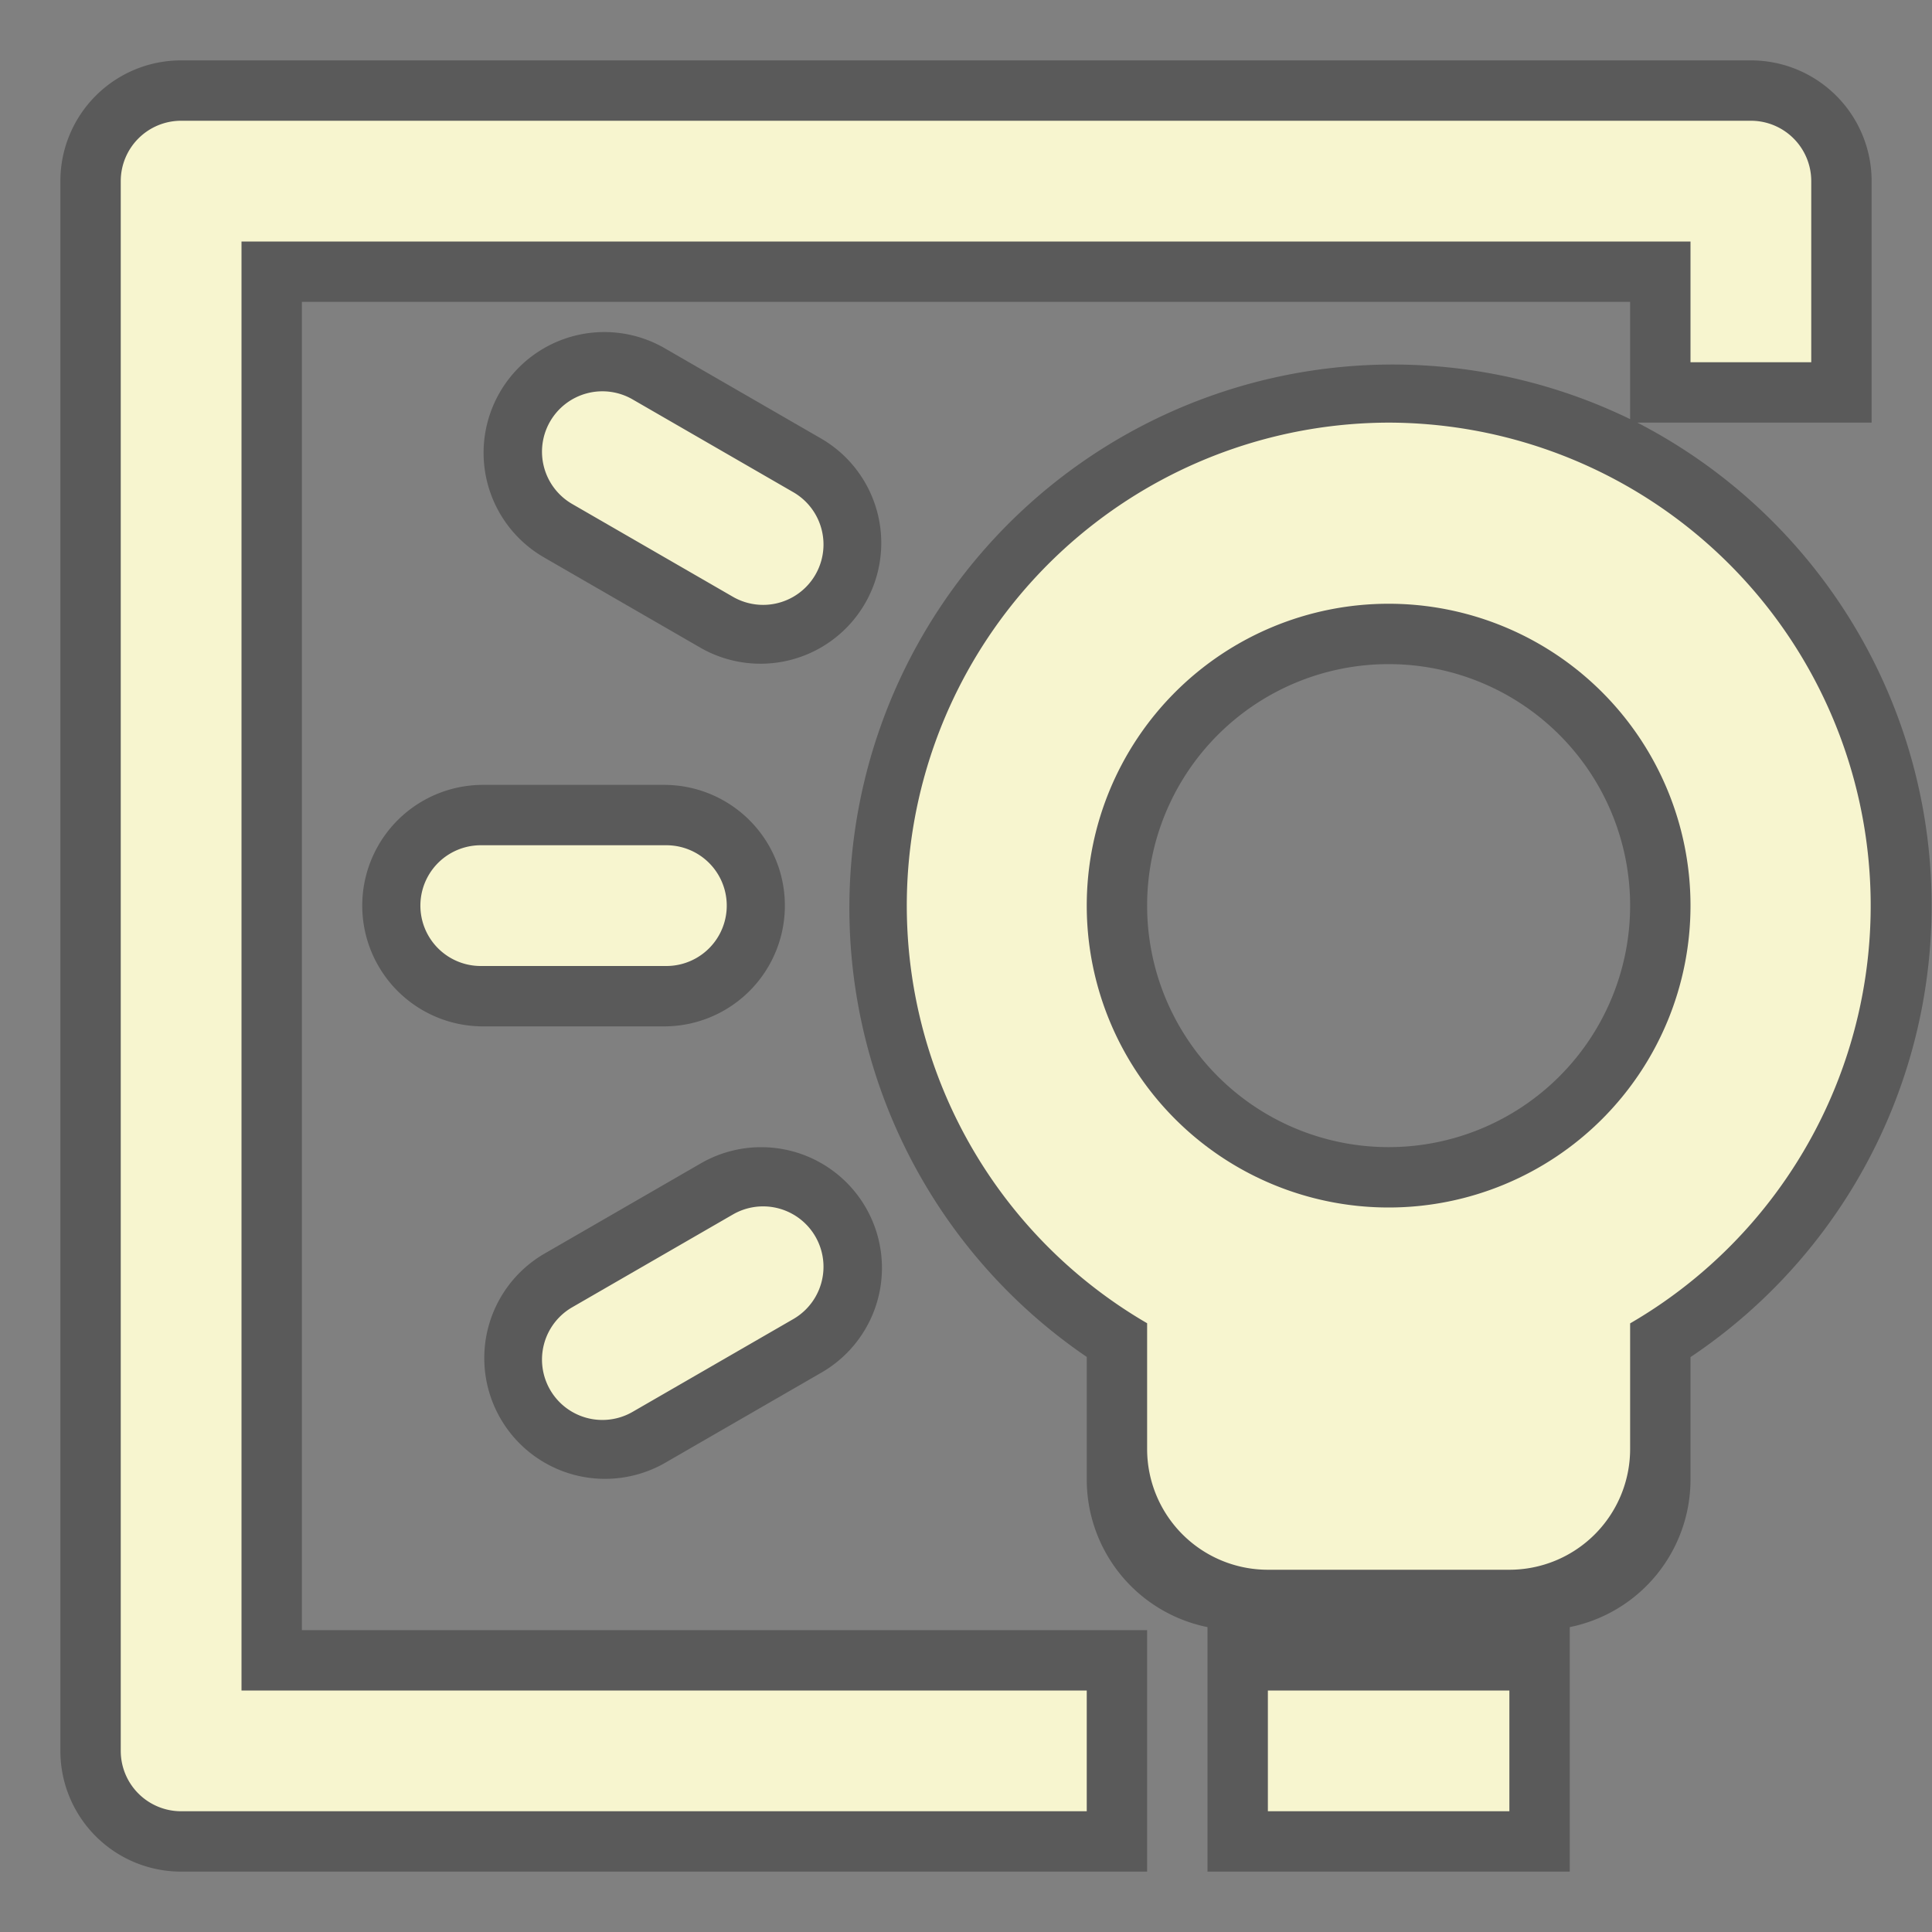
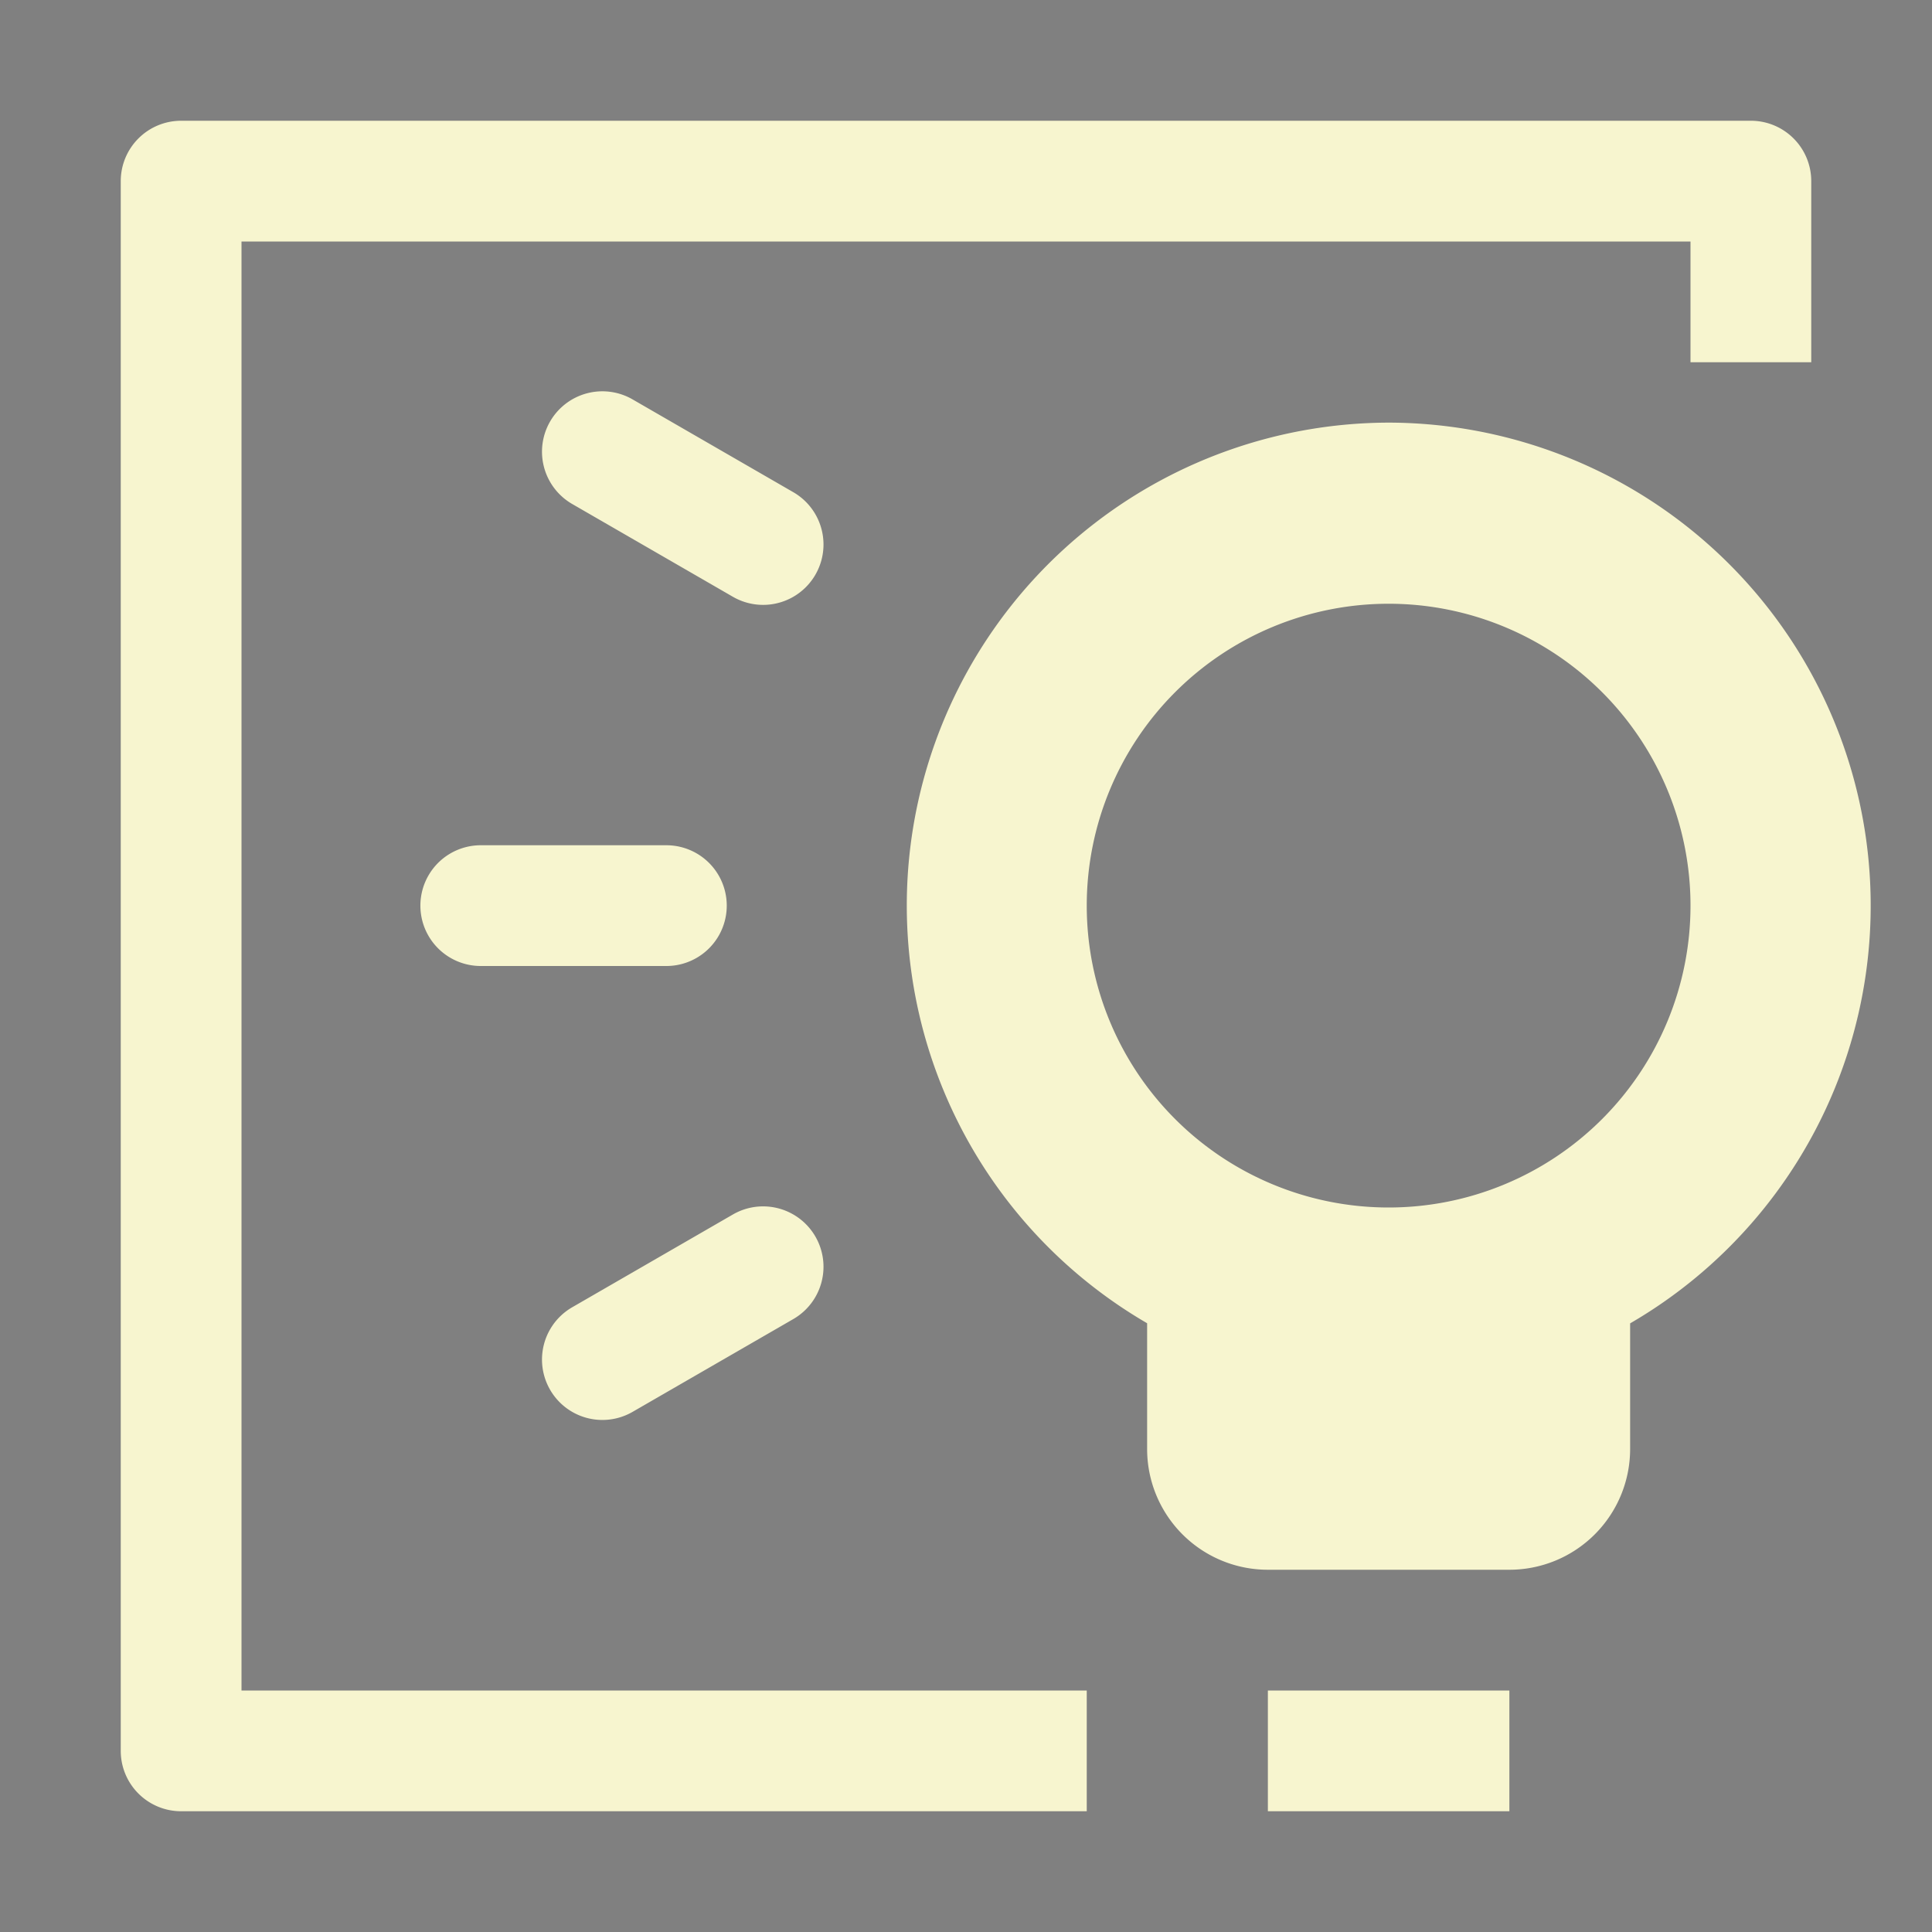
<svg xmlns="http://www.w3.org/2000/svg" width="128" height="128">
  <rect width="100%" height="100%" fill="#808080" stroke="none" />
-   <path fill-opacity=".294" d="M12 4a8 8 0 0 0-8 8v104a8 8 0 0 0 8 8h64v-16H20V20h88v7.768A36 36 0 0 0 72 89.9V98a9.977 9.977 0 0 0 8 9.8V124h24v-16.2a9.977 9.977 0 0 0 8-9.8v-8.088A36 36 0 0 0 108.477 28H124V12a8 8 0 0 0-8-8H12zm34.432 38.928a8 8 0 0 0 8-13.856l-10.393-6a1 1 0 0 0-8 13.856zM92 44a16 16 0 0 1 0 32 16 16 0 0 1 0-32zm-60 8a8 8 0 0 0 0 16h12a8 8 0 0 0 0-16zm4.039 31.076a8 8 0 0 0 8 13.856l10.393-6a8 8 0 0 0-8.001-13.856z" />
  <path fill="#f7f5cf" d="M12 8a4 4 0 0 0-4 4v104a4 4 0 0 0 4 4h60v-8H16V16h96v8h8V12a4 4 0 0 0-4-4zm36.558 31.539a4 4 0 0 0 4-6.93L41.91 26.461a4 4 0 0 0-4 6.93zM92 28a32 32 0 0 0-16 59.668V96a8 8 0 0 0 8 8h16a8 8 0 0 0 8-8v-8.323A32 32 0 0 0 92 28zm0 12a20 20 0 0 1 0 40 20 20 0 0 1 0-40zM31.852 56a4 4 0 0 0 0 8h12.297a4 4 0 0 0 0-8zm6.058 30.61a4 4 0 0 0 4 6.93l10.648-6.148a4 4 0 0 0-4-6.93zM84 112v8h16v-8z" />
</svg>